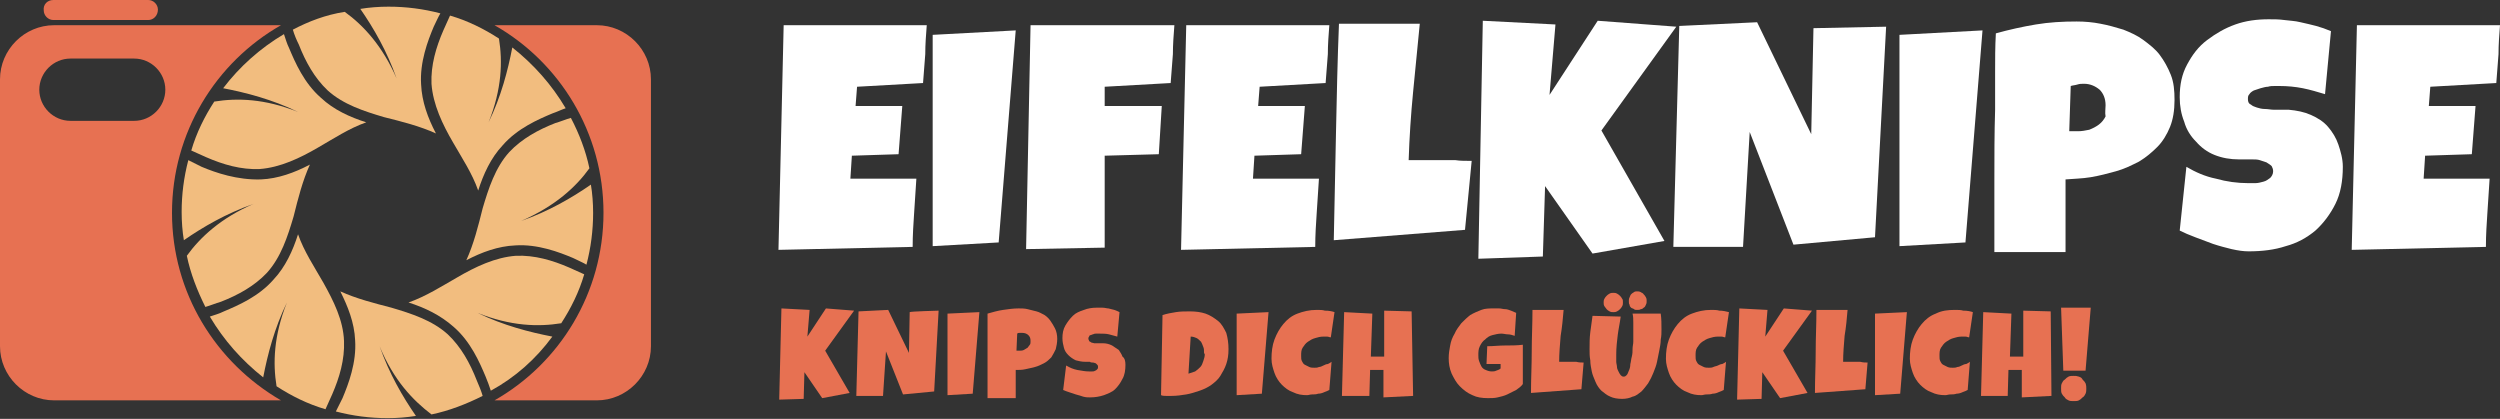
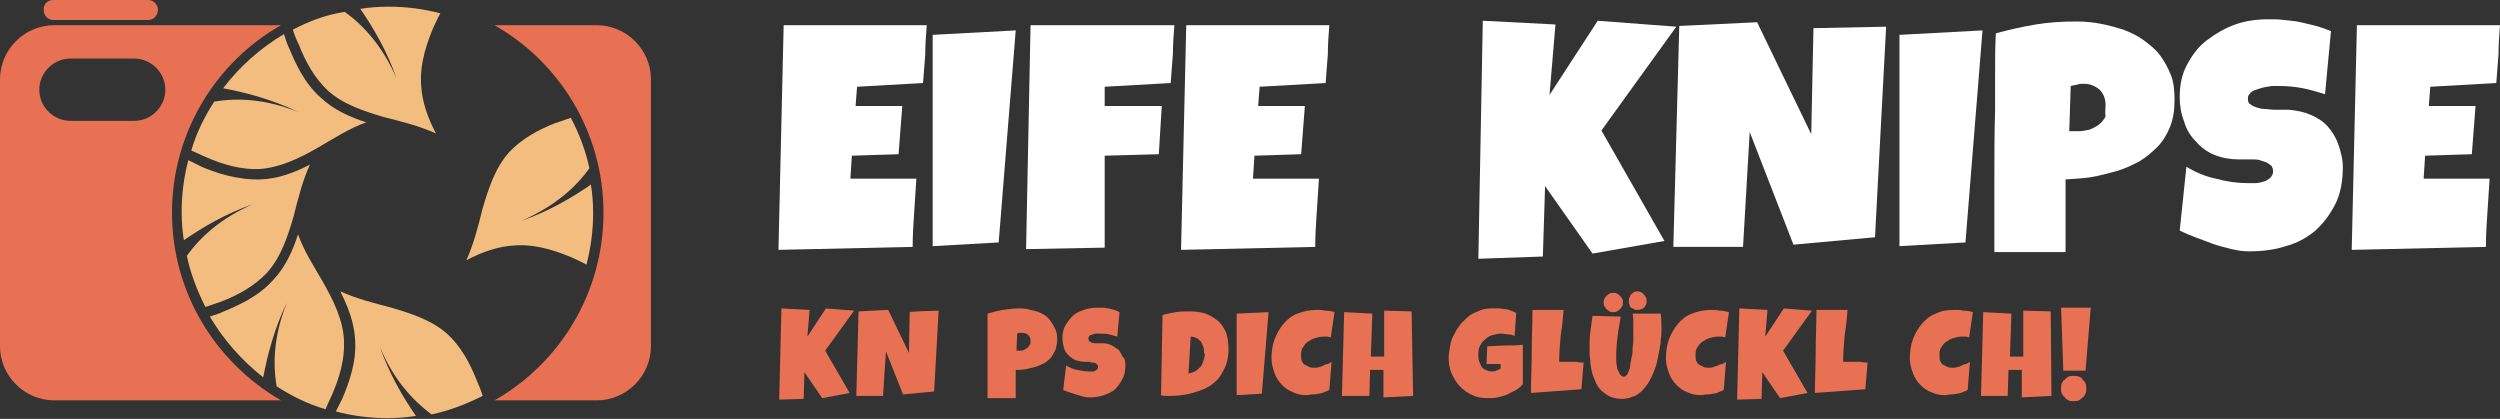
<svg xmlns="http://www.w3.org/2000/svg" version="1.1" id="Ebene_1" x="0px" y="0px" viewBox="0 0 337.2 56.5" style="enable-background:new 0 0 337.2 56.5;" xml:space="preserve">
  <rect x="0" y="0" width="337.2" height="56.5" fill="#333333" stroke="none" />
  <style type="text/css">
	.st0{fill:#E77152;}
	.st1{fill:#F2BD7F;}
	.st2{fill:#FFFFFF;}
</style>
  <g>
    <g>
      <g>
        <path class="st0" d="M23.2,28.7c0-10.8,5.9-20.3,14.7-25.3H7.3c-4,0-7.3,3.3-7.3,7.3v36c0,4,3.3,7.3,7.3,7.3h30.6     C29.1,48.9,23.2,39.5,23.2,28.7z M22.3,12.1c0,2.3-1.9,4.2-4.2,4.2H9.5c-2.3,0-4.2-1.9-4.2-4.2v0c0-2.3,1.9-4.2,4.2-4.2h8.6     C20.4,7.9,22.3,9.8,22.3,12.1L22.3,12.1z" />
        <path class="st0" d="M80.5,3.4H66.7c8.8,5,14.7,14.5,14.7,25.3c0,10.8-5.9,20.3-14.7,25.3h13.8c4,0,7.3-3.3,7.3-7.3v-36     C87.8,6.7,84.5,3.4,80.5,3.4z" />
      </g>
      <path class="st0" d="M20,2.7H7.2c-0.7,0-1.3-0.6-1.3-1.3v0C5.8,0.6,6.4,0,7.2,0L20,0c0.7,0,1.3,0.6,1.3,1.3v0    C21.3,2.1,20.7,2.7,20,2.7z" />
      <g>
-         <path class="st1" d="M76.3,14.6c-1.9-3.2-4.3-5.9-7.2-8.2c-0.6,3.1-1.5,6.6-3.2,10.1c1.8-4.5,1.9-8.2,1.4-11.3     c-2-1.3-4.2-2.4-6.6-3.1c-0.3,0.7-0.6,1.3-0.9,2c-1,2.3-1.7,4.7-1.6,7.2c0.2,2.8,1.5,5.5,2.9,7.9c1.2,2.1,2.6,4.2,3.4,6.5     c0.7-2.2,1.7-4.4,3.3-6.1c2-2.3,4.8-3.5,6.7-4.3C75.1,15.1,75.7,14.8,76.3,14.6z" />
        <path class="st1" d="M79.5,22.7C79,20.3,78.1,18,77,15.9c-0.7,0.2-1.4,0.5-2.1,0.7c-2.3,0.9-4.5,2.1-6.2,3.9     c-1.9,2.1-2.8,4.9-3.6,7.6c-0.6,2.4-1.2,4.8-2.2,7c2.1-1.1,4.3-1.9,6.6-2c3-0.2,5.9,0.9,7.8,1.7c0.6,0.3,1.3,0.6,1.8,0.9     c0.6-2.3,0.9-4.6,0.9-7c0-1.3-0.1-2.6-0.3-3.8c-2.6,1.8-5.7,3.6-9.4,4.9C74.9,27.8,77.7,25.2,79.5,22.7z" />
-         <path class="st1" d="M74.5,45.4c-3.1-0.6-6.6-1.5-10.1-3.2c4.5,1.8,8.2,1.9,11.3,1.4c1.3-2,2.4-4.2,3.1-6.6     c-0.7-0.3-1.3-0.6-2-0.9c-2.3-1-4.7-1.7-7.2-1.6c-2.8,0.2-5.5,1.5-7.9,2.9c-2.1,1.2-4.3,2.6-6.6,3.4c2.2,0.7,4.3,1.7,6.1,3.3     c2.3,2,3.5,4.8,4.3,6.7c0.3,0.7,0.5,1.3,0.7,1.9C69.5,50.9,72.3,48.4,74.5,45.4z" />
        <path class="st1" d="M58.2,55.9c2.4-0.5,4.7-1.4,6.9-2.5c-0.2-0.7-0.5-1.4-0.8-2.1c-0.9-2.3-2.1-4.5-3.9-6.2     c-2.1-1.9-4.9-2.8-7.6-3.6c-2.3-0.6-4.7-1.2-6.9-2.2c1,2,1.9,4.2,2,6.6c0.2,3-0.9,5.9-1.7,7.8c-0.3,0.6-0.6,1.2-0.9,1.8     c2.3,0.6,4.6,0.9,7,0.9c1.3,0,2.5-0.1,3.8-0.3c-1.8-2.6-3.6-5.7-4.9-9.4C53.1,51.3,55.7,54,58.2,55.9z" />
        <path class="st1" d="M43.6,38.1c-1.2-2.1-2.6-4.2-3.4-6.5c-0.7,2.2-1.7,4.4-3.3,6.1c-2,2.3-4.8,3.5-6.7,4.3     c-0.6,0.3-1.3,0.5-1.9,0.7c1.9,3.2,4.3,5.9,7.2,8.2c0.6-3.1,1.5-6.6,3.2-10.1c-1.8,4.5-1.9,8.2-1.4,11.3c2,1.3,4.2,2.4,6.6,3.1     c0.3-0.7,0.6-1.3,0.9-2c1-2.3,1.7-4.7,1.6-7.2C46.3,43.2,45,40.6,43.6,38.1z" />
        <path class="st1" d="M27.2,22.5c-0.6-0.3-1.2-0.6-1.8-0.9c-0.6,2.3-0.9,4.6-0.9,7c0,1.3,0.1,2.6,0.3,3.8c2.6-1.8,5.7-3.6,9.4-4.9     c-4.4,1.9-7.2,4.5-9,7c0.5,2.4,1.4,4.7,2.5,6.9c0.7-0.2,1.4-0.5,2.1-0.7c2.3-0.9,4.5-2.1,6.2-3.9c1.9-2.1,2.8-4.9,3.6-7.6     c0.6-2.4,1.2-4.8,2.2-7c-2.1,1.1-4.3,1.9-6.6,2C32,24.3,29.1,23.3,27.2,22.5z" />
        <path class="st1" d="M30.1,11.9c3.1,0.6,6.6,1.5,10.1,3.2c-4.5-1.8-8.2-1.9-11.3-1.4c-1.3,2-2.4,4.2-3.1,6.6     c0.7,0.3,1.3,0.6,2,0.9c2.3,1,4.7,1.7,7.2,1.6c2.8-0.2,5.5-1.5,7.9-2.9c2.1-1.2,4.2-2.6,6.5-3.4c-2.2-0.7-4.4-1.7-6.1-3.3     c-2.3-2-3.5-4.8-4.3-6.7c-0.3-0.6-0.5-1.3-0.7-1.9C35.1,6.5,32.3,9,30.1,11.9z" />
        <path class="st1" d="M59.4,1.8c-2.3-0.6-4.6-0.9-7-0.9c-1.3,0-2.6,0.1-3.8,0.3c1.8,2.6,3.6,5.7,4.9,9.4c-1.9-4.4-4.5-7.2-7-9     C43.9,2,41.6,2.9,39.5,4C39.7,4.7,40,5.4,40.3,6c0.9,2.3,2.1,4.5,3.9,6.2c2.1,1.9,4.9,2.8,7.6,3.6c2.4,0.6,4.8,1.2,7,2.2     c-1.1-2.1-1.9-4.3-2-6.6c-0.2-3,0.9-5.9,1.7-7.8C58.8,3,59.1,2.3,59.4,1.8z" />
      </g>
    </g>
    <g>
      <g>
        <path class="st2" d="M125,3.4c-0.1,1.3-0.2,2.6-0.2,3.9c-0.1,1.3-0.2,2.6-0.3,3.9l-8.9,0.5l-0.2,2.6h6.3l-0.5,6.5l-6.3,0.2     l-0.2,3.1h8.9c-0.1,1.5-0.2,3.1-0.3,4.6c-0.1,1.5-0.2,3-0.2,4.6L105,33.7l0.7-30.3H125z" />
        <path class="st2" d="M137,4.1l-2.3,28.6l-8.9,0.5V4.7L137,4.1L137,4.1z" />
        <path class="st2" d="M158.4,3.4c-0.1,1.3-0.2,2.6-0.2,3.9c-0.1,1.3-0.2,2.6-0.3,3.9l-8.9,0.5v2.6h7.7l-0.4,6.5l-7.3,0.2l0,12.4     l-10.6,0.2L139,3.4L158.4,3.4L158.4,3.4z" />
        <path class="st2" d="M179.3,3.4c-0.1,1.3-0.2,2.6-0.2,3.9c-0.1,1.3-0.2,2.6-0.3,3.9l-8.9,0.5l-0.2,2.6h6.3l-0.5,6.5l-6.3,0.2     l-0.2,3.1h8.9c-0.1,1.5-0.2,3.1-0.3,4.6c-0.1,1.5-0.2,3-0.2,4.6l-18.1,0.4L160,3.4L179.3,3.4L179.3,3.4z" />
-         <path class="st2" d="M198.5,21.7l-0.9,9.3l-17.7,1.4c0.1-4.9,0.2-9.7,0.3-14.6c0.1-4.8,0.2-9.7,0.4-14.6h10.9     c-0.3,3.1-0.6,6.1-0.9,9.2c-0.3,3.1-0.5,6.1-0.6,9.2c0.7,0,1.3,0,2,0h2c0.8,0,1.5,0,2.3,0C196.9,21.7,197.7,21.7,198.5,21.7     L198.5,21.7z" />
        <path class="st2" d="M226.1,3.6l-10.1,14l8.5,14.9l-9.7,1.7l-6.4-9.1l-0.3,9.5l-8.7,0.3L200,2.8l9.8,0.5l-0.8,9.5l6.5-10     L226.1,3.6L226.1,3.6z" />
        <path class="st2" d="M254.4,3.6L252.9,32l-11,1L236,17.8l-0.9,15.5h-9.4l0.8-29.8l10.5-0.5l7.3,15.1l0.3-14.3L254.4,3.6     L254.4,3.6z" />
        <path class="st2" d="M267.4,4.1l-2.3,28.6l-8.9,0.5V4.7L267.4,4.1L267.4,4.1z" />
        <path class="st2" d="M293.3,13.5c0,1.4-0.2,2.6-0.6,3.6c-0.4,1-1,2-1.7,2.7s-1.5,1.4-2.5,2c-1,0.5-2,1-3.1,1.3     c-1.1,0.3-2.2,0.6-3.4,0.8c-1.2,0.2-2.3,0.2-3.4,0.3V34H269c0-3.2,0-6.4,0-9.6c0-3.2,0-6.4,0.1-9.6c0-1.7,0-3.4,0-5.1     c0-1.7,0-3.4,0.1-5.2c1.8-0.5,3.6-0.9,5.4-1.2s3.6-0.4,5.5-0.4c1.1,0,2.2,0.1,3.2,0.3c1.1,0.2,2.1,0.5,3.1,0.8     c1,0.4,1.9,0.8,2.7,1.4c0.8,0.6,1.6,1.2,2.2,2c0.6,0.8,1.1,1.7,1.5,2.7C293.2,11.1,293.3,12.2,293.3,13.5L293.3,13.5z M284,14.2     c0-0.9-0.3-1.6-0.8-2.1c-0.6-0.5-1.3-0.8-2.1-0.8c-0.3,0-0.6,0-0.9,0.1c-0.3,0.1-0.6,0.1-0.9,0.2l-0.2,6.1c0.2,0,0.4,0,0.6,0h0.6     c0.5,0,1-0.1,1.5-0.2c0.5-0.2,0.9-0.4,1.3-0.7c0.4-0.3,0.7-0.7,0.9-1.1C283.9,15.2,284,14.7,284,14.2L284,14.2z" />
        <path class="st2" d="M316,22.5c0,1.9-0.3,3.6-1,5c-0.7,1.4-1.6,2.6-2.7,3.6c-1.2,1-2.5,1.7-4,2.1c-1.5,0.5-3.2,0.7-5,0.7     c-0.7,0-1.4-0.1-2.3-0.3c-0.8-0.2-1.6-0.4-2.5-0.7c-0.8-0.3-1.6-0.6-2.4-0.9c-0.8-0.3-1.5-0.6-2.1-0.9l0.9-8.6     c1.2,0.7,2.5,1.3,4,1.6c1.4,0.4,2.9,0.6,4.3,0.6c0.3,0,0.6,0,1,0c0.4,0,0.7-0.1,1.1-0.2c0.4-0.1,0.6-0.3,0.9-0.5     c0.2-0.2,0.4-0.5,0.4-0.9c0-0.3-0.1-0.5-0.2-0.7c-0.2-0.2-0.4-0.3-0.7-0.5c-0.3-0.1-0.6-0.2-0.9-0.3c-0.3-0.1-0.7-0.1-1-0.1     s-0.6,0-0.9,0H302c-1.2,0-2.3-0.2-3.3-0.6c-1-0.4-1.8-1-2.5-1.8c-0.7-0.7-1.3-1.6-1.6-2.7c-0.4-1-0.6-2.1-0.6-3.3     c0-1.7,0.3-3.1,1-4.4c0.7-1.3,1.5-2.4,2.7-3.3s2.4-1.6,3.8-2.1c1.4-0.5,2.9-0.7,4.5-0.7c0.7,0,1.4,0,2.1,0.1s1.4,0.1,2.2,0.3     s1.4,0.3,2.1,0.5c0.7,0.2,1.3,0.4,2,0.7l-0.8,8.5c-1-0.3-2-0.6-3-0.8s-2.1-0.3-3.1-0.3c-0.2,0-0.4,0-0.7,0c-0.3,0-0.6,0-0.9,0.1     c-0.3,0-0.6,0.1-1,0.2c-0.3,0.1-0.6,0.2-0.9,0.3c-0.2,0.1-0.5,0.3-0.6,0.5c-0.2,0.2-0.2,0.4-0.2,0.7c0,0.3,0.1,0.6,0.4,0.7     c0.2,0.2,0.5,0.3,0.8,0.4c0.3,0.1,0.7,0.2,1.1,0.2c0.4,0,0.8,0.1,1.2,0.1c0.4,0,0.8,0,1.1,0s0.6,0,0.9,0c1.1,0.1,2.1,0.3,3,0.7     c0.9,0.4,1.7,0.9,2.3,1.6c0.6,0.7,1.1,1.5,1.4,2.4S316,21.4,316,22.5L316,22.5z" />
        <path class="st2" d="M337.2,3.4C337.1,4.7,337,6,337,7.3c-0.1,1.3-0.2,2.6-0.3,3.9l-8.9,0.5l-0.2,2.6h6.3l-0.5,6.5l-6.3,0.2     l-0.2,3.1h8.9c-0.1,1.5-0.2,3.1-0.3,4.6c-0.1,1.5-0.2,3-0.2,4.6l-18.1,0.4l0.7-30.3L337.2,3.4L337.2,3.4z" />
      </g>
      <g>
        <path class="st0" d="M115.2,41.9l-3.9,5.4l3.3,5.7l-3.7,0.7l-2.4-3.5l-0.1,3.6l-3.3,0.1l0.3-12.3l3.8,0.2l-0.3,3.6l2.5-3.8     L115.2,41.9L115.2,41.9z" />
        <path class="st0" d="M126.6,41.9L126,52.8l-4.2,0.4l-2.3-5.8l-0.4,6h-3.6l0.3-11.4l4-0.2l2.8,5.8l0.1-5.5     C122.8,42,126.6,41.9,126.6,41.9z" />
-         <path class="st0" d="M132.1,42.1l-0.9,11l-3.4,0.2V42.3L132.1,42.1L132.1,42.1z" />
        <path class="st0" d="M142.6,45.7c0,0.5-0.1,1-0.2,1.4c-0.2,0.4-0.4,0.8-0.6,1.1c-0.3,0.3-0.6,0.6-1,0.8c-0.4,0.2-0.8,0.4-1.2,0.5     c-0.4,0.1-0.8,0.2-1.3,0.3c-0.4,0.1-0.9,0.1-1.3,0.1v3.8h-3.8c0-1.2,0-2.4,0-3.7c0-1.2,0-2.4,0-3.7c0-0.7,0-1.3,0-2     c0-0.7,0-1.3,0-2c0.7-0.2,1.4-0.4,2.1-0.5c0.7-0.1,1.4-0.2,2.1-0.2c0.4,0,0.8,0,1.2,0.1c0.4,0.1,0.8,0.2,1.2,0.3s0.7,0.3,1.1,0.5     c0.3,0.2,0.6,0.5,0.8,0.8c0.2,0.3,0.4,0.6,0.6,1S142.6,45.2,142.6,45.7L142.6,45.7z M139,46c0-0.4-0.1-0.6-0.3-0.8     c-0.2-0.2-0.5-0.3-0.8-0.3c-0.1,0-0.2,0-0.4,0c-0.1,0-0.2,0-0.3,0.1l-0.1,2.3c0.1,0,0.1,0,0.2,0h0.2c0.2,0,0.4,0,0.6-0.1     c0.2-0.1,0.3-0.2,0.5-0.3c0.1-0.1,0.2-0.3,0.3-0.4C139,46.4,139,46.2,139,46L139,46z" />
        <path class="st0" d="M151.8,49.2c0,0.7-0.1,1.4-0.4,1.9c-0.3,0.6-0.6,1-1,1.4c-0.4,0.4-1,0.6-1.5,0.8c-0.6,0.2-1.2,0.3-1.9,0.3     c-0.3,0-0.5,0-0.9-0.1c-0.3-0.1-0.6-0.2-1-0.3c-0.3-0.1-0.6-0.2-0.9-0.3c-0.3-0.1-0.6-0.2-0.8-0.3l0.4-3.3c0.5,0.3,1,0.5,1.5,0.6     c0.6,0.1,1.1,0.2,1.6,0.2c0.1,0,0.2,0,0.4,0c0.1,0,0.3,0,0.4-0.1c0.1,0,0.2-0.1,0.3-0.2c0.1-0.1,0.1-0.2,0.1-0.3     c0-0.1,0-0.2-0.1-0.3c-0.1-0.1-0.1-0.1-0.2-0.2c-0.1,0-0.2-0.1-0.4-0.1c-0.1,0-0.3,0-0.4-0.1c-0.1,0-0.2,0-0.3,0h-0.3     c-0.5,0-0.9-0.1-1.3-0.2c-0.4-0.2-0.7-0.4-1-0.7c-0.3-0.3-0.5-0.6-0.6-1c-0.1-0.4-0.2-0.8-0.2-1.3c0-0.6,0.1-1.2,0.4-1.7     c0.3-0.5,0.6-0.9,1-1.3c0.4-0.4,0.9-0.6,1.5-0.8c0.5-0.2,1.1-0.3,1.7-0.3c0.3,0,0.5,0,0.8,0c0.3,0,0.6,0.1,0.8,0.1     c0.3,0.1,0.5,0.1,0.8,0.2c0.3,0.1,0.5,0.2,0.7,0.3l-0.3,3.3c-0.4-0.1-0.7-0.2-1.1-0.3c-0.4-0.1-0.8-0.1-1.2-0.1     c-0.1,0-0.2,0-0.3,0c-0.1,0-0.2,0-0.3,0c-0.1,0-0.2,0-0.4,0.1c-0.1,0-0.2,0.1-0.3,0.1c-0.1,0-0.2,0.1-0.2,0.2     c-0.1,0.1-0.1,0.2-0.1,0.3c0,0.1,0.1,0.2,0.1,0.3c0.1,0.1,0.2,0.1,0.3,0.2c0.1,0,0.3,0.1,0.4,0.1c0.2,0,0.3,0,0.5,0     c0.2,0,0.3,0,0.4,0c0.1,0,0.2,0,0.3,0c0.4,0,0.8,0.1,1.2,0.3c0.3,0.2,0.6,0.4,0.9,0.6c0.2,0.3,0.4,0.6,0.5,0.9     C151.7,48.3,151.8,48.7,151.8,49.2L151.8,49.2z" />
        <path class="st0" d="M165.7,47.1c0,0.8-0.1,1.4-0.3,2c-0.2,0.6-0.5,1.1-0.8,1.6c-0.3,0.5-0.8,0.9-1.2,1.2s-1,0.6-1.6,0.8     c-0.6,0.2-1.2,0.4-1.8,0.5c-0.6,0.1-1.3,0.2-2,0.2c-0.2,0-0.5,0-0.7,0c-0.2,0-0.5,0-0.7-0.1l0.2-10.8c0.6-0.2,1.2-0.3,1.8-0.4     c0.6-0.1,1.3-0.1,1.9-0.1c0.8,0,1.5,0.1,2.1,0.3c0.6,0.2,1.2,0.6,1.7,1s0.8,1,1.1,1.6C165.6,45.6,165.7,46.3,165.7,47.1     L165.7,47.1z M162.4,47.6c0-0.3,0-0.6-0.1-0.8c-0.1-0.3-0.2-0.5-0.3-0.7c-0.2-0.2-0.4-0.4-0.6-0.5c-0.2-0.1-0.5-0.2-0.8-0.2     l-0.3,5c0.3-0.1,0.6-0.2,0.9-0.3c0.3-0.2,0.5-0.4,0.7-0.6s0.3-0.5,0.4-0.8c0.1-0.3,0.2-0.6,0.2-0.9L162.4,47.6L162.4,47.6z" />
        <path class="st0" d="M171.1,42.1l-0.9,11l-3.4,0.2V42.3L171.1,42.1L171.1,42.1z" />
        <path class="st0" d="M180,42.1l-0.5,3.4c-0.2,0-0.3-0.1-0.5-0.1c-0.2,0-0.3,0-0.5,0c-0.4,0-0.8,0.1-1.1,0.2     c-0.4,0.1-0.7,0.3-1,0.5c-0.3,0.2-0.5,0.5-0.7,0.8c-0.2,0.3-0.2,0.7-0.2,1.1c0,0.3,0,0.5,0.1,0.7c0.1,0.2,0.2,0.4,0.4,0.5     s0.4,0.2,0.6,0.3c0.2,0.1,0.5,0.1,0.7,0.1c0.2,0,0.4,0,0.6-0.1c0.2,0,0.4-0.1,0.6-0.2c0.2-0.1,0.4-0.2,0.6-0.2     c0.2-0.1,0.4-0.2,0.5-0.3l-0.3,3.8c-0.2,0.1-0.4,0.2-0.7,0.3c-0.2,0.1-0.5,0.2-0.8,0.2c-0.3,0.1-0.5,0.1-0.8,0.1     s-0.5,0.1-0.7,0.1c-0.7,0-1.3-0.1-1.9-0.4c-0.6-0.2-1.1-0.6-1.5-1c-0.4-0.4-0.8-1-1-1.6c-0.2-0.6-0.4-1.2-0.4-1.9     c0-0.9,0.1-1.8,0.4-2.6c0.3-0.8,0.7-1.5,1.2-2.1c0.5-0.6,1.1-1.1,1.9-1.4s1.6-0.5,2.6-0.5c0.4,0,0.8,0,1.1,0.1     C179.3,41.9,179.7,42,180,42.1L180,42.1z" />
        <path class="st0" d="M190.6,53.4l-4,0.2l0-3.7h-1.8l-0.1,3.5H181l0.3-11.3l3.8,0.2l-0.2,5.8h1.8l0-6.2l3.7,0.1L190.6,53.4     L190.6,53.4z" />
        <path class="st0" d="M205.4,51.8c-0.2,0.3-0.6,0.6-0.9,0.8c-0.4,0.2-0.8,0.4-1.2,0.6c-0.4,0.2-0.9,0.3-1.3,0.4     c-0.4,0.1-0.9,0.1-1.3,0.1c-0.8,0-1.5-0.1-2.1-0.4c-0.7-0.3-1.2-0.7-1.7-1.2c-0.5-0.5-0.8-1.1-1.1-1.7c-0.3-0.7-0.4-1.4-0.4-2.1     c0-0.6,0.1-1.2,0.2-1.7c0.1-0.6,0.3-1.1,0.6-1.6c0.2-0.5,0.6-1,0.9-1.4c0.4-0.4,0.8-0.8,1.2-1.1c0.5-0.3,1-0.5,1.5-0.7     c0.5-0.2,1.1-0.2,1.7-0.2c0.2,0,0.5,0,0.7,0c0.3,0,0.5,0.1,0.8,0.1c0.3,0,0.5,0.1,0.8,0.2c0.2,0.1,0.5,0.2,0.7,0.3l-0.2,3.1     c-0.3-0.1-0.6-0.2-0.9-0.2s-0.6-0.1-0.9-0.1c-0.4,0-0.8,0.1-1.2,0.2c-0.4,0.1-0.7,0.3-1,0.6c-0.3,0.2-0.5,0.5-0.7,0.9     c-0.2,0.4-0.2,0.8-0.2,1.2c0,0.3,0,0.5,0.1,0.8c0.1,0.3,0.2,0.5,0.3,0.7s0.3,0.4,0.6,0.5c0.2,0.1,0.5,0.2,0.8,0.2     c0.2,0,0.4,0,0.6-0.1c0.2-0.1,0.4-0.1,0.6-0.3l0-0.6l-1.9,0l0.1-2.4c0.8,0,1.6-0.1,2.4-0.1c0.8,0,1.6,0,2.4-0.1L205.4,51.8     L205.4,51.8z" />
        <path class="st0" d="M213.6,48.9l-0.3,3.6l-6.8,0.5c0-1.9,0.1-3.7,0.1-5.6c0-1.8,0.1-3.7,0.1-5.6h4.2c-0.1,1.2-0.2,2.3-0.4,3.5     c-0.1,1.2-0.2,2.4-0.2,3.5c0.2,0,0.5,0,0.7,0h0.7c0.3,0,0.6,0,0.9,0C213,48.9,213.3,48.9,213.6,48.9L213.6,48.9z" />
        <path class="st0" d="M224.1,44.5c0,0.4,0,0.8-0.1,1.3c0,0.5-0.1,1-0.2,1.5c-0.1,0.5-0.2,1-0.3,1.5c-0.1,0.5-0.3,1-0.5,1.5     c-0.2,0.5-0.4,0.9-0.7,1.4c-0.3,0.4-0.6,0.8-0.9,1.1c-0.4,0.3-0.7,0.6-1.2,0.7c-0.4,0.2-0.9,0.3-1.4,0.3c-0.6,0-1.2-0.1-1.6-0.3     c-0.5-0.2-0.8-0.5-1.2-0.8c-0.3-0.3-0.6-0.7-0.8-1.2s-0.4-0.9-0.5-1.4c-0.1-0.5-0.2-1-0.2-1.5c-0.1-0.5-0.1-1-0.1-1.5     c0-0.8,0-1.5,0.1-2.3c0.1-0.7,0.2-1.5,0.3-2.2l3.8,0.1c-0.1,0.8-0.3,1.7-0.4,2.5c-0.1,0.8-0.2,1.7-0.2,2.6c0,0.1,0,0.2,0,0.4     c0,0.2,0,0.4,0,0.6c0,0.2,0.1,0.5,0.1,0.7c0,0.2,0.1,0.4,0.2,0.6c0.1,0.2,0.2,0.4,0.3,0.5c0.1,0.1,0.2,0.2,0.4,0.2     c0.2,0,0.3-0.1,0.4-0.2c0.1-0.1,0.2-0.3,0.3-0.6c0.1-0.2,0.2-0.5,0.2-0.9c0.1-0.3,0.1-0.7,0.2-1c0.1-0.4,0.1-0.7,0.1-1     c0-0.4,0.1-0.7,0.1-1c0-0.3,0-0.6,0-0.8c0-0.2,0-0.4,0-0.5c0-0.4,0-0.8,0-1.3c0-0.4,0-0.8-0.1-1.2h3.8     C224.1,43,224.1,43.7,224.1,44.5L224.1,44.5z M218.9,40.8c0,0.2,0,0.3-0.1,0.5c-0.1,0.2-0.2,0.3-0.3,0.4     c-0.1,0.1-0.2,0.2-0.4,0.3c-0.2,0.1-0.3,0.1-0.5,0.1s-0.3,0-0.5-0.1c-0.2-0.1-0.3-0.2-0.4-0.3c-0.1-0.1-0.2-0.3-0.3-0.4     c-0.1-0.2-0.1-0.3-0.1-0.5c0-0.2,0-0.3,0.1-0.5s0.2-0.3,0.3-0.4c0.1-0.1,0.2-0.2,0.4-0.3c0.2-0.1,0.3-0.1,0.5-0.1s0.3,0,0.5,0.1     c0.2,0.1,0.3,0.2,0.4,0.3c0.1,0.1,0.2,0.2,0.3,0.4C218.9,40.4,218.9,40.6,218.9,40.8z M222.1,40.6c0,0.2,0,0.3-0.1,0.5     s-0.1,0.3-0.3,0.4c-0.1,0.1-0.2,0.2-0.4,0.2c-0.1,0.1-0.3,0.1-0.5,0.1c-0.2,0-0.3,0-0.4-0.1c-0.1-0.1-0.3-0.1-0.4-0.2     c-0.1-0.1-0.2-0.2-0.2-0.4c-0.1-0.1-0.1-0.3-0.1-0.5c0-0.2,0-0.3,0.1-0.5s0.1-0.3,0.2-0.4s0.2-0.2,0.4-0.3     c0.1-0.1,0.3-0.1,0.4-0.1c0.2,0,0.3,0,0.5,0.1c0.1,0.1,0.3,0.1,0.4,0.3c0.1,0.1,0.2,0.2,0.3,0.4S222.1,40.4,222.1,40.6z" />
        <path class="st0" d="M233.2,42.1l-0.5,3.4c-0.2,0-0.3-0.1-0.5-0.1c-0.2,0-0.3,0-0.5,0c-0.4,0-0.8,0.1-1.1,0.2     c-0.4,0.1-0.7,0.3-1,0.5c-0.3,0.2-0.5,0.5-0.7,0.8s-0.2,0.7-0.2,1.1c0,0.3,0,0.5,0.1,0.7c0.1,0.2,0.2,0.4,0.4,0.5     c0.2,0.1,0.4,0.2,0.6,0.3c0.2,0.1,0.5,0.1,0.7,0.1c0.2,0,0.4,0,0.6-0.1s0.4-0.1,0.6-0.2c0.2-0.1,0.4-0.2,0.6-0.2     c0.2-0.1,0.4-0.2,0.5-0.3l-0.3,3.8c-0.2,0.1-0.4,0.2-0.7,0.3c-0.2,0.1-0.5,0.2-0.8,0.2c-0.3,0.1-0.5,0.1-0.8,0.1     c-0.3,0-0.5,0.1-0.7,0.1c-0.7,0-1.3-0.1-1.9-0.4c-0.6-0.2-1.1-0.6-1.5-1c-0.4-0.4-0.8-1-1-1.6c-0.2-0.6-0.4-1.2-0.4-1.9     c0-0.9,0.1-1.8,0.4-2.6c0.3-0.8,0.7-1.5,1.2-2.1c0.5-0.6,1.1-1.1,1.9-1.4s1.6-0.5,2.6-0.5c0.4,0,0.8,0,1.1,0.1     C232.4,41.9,232.8,42,233.2,42.1L233.2,42.1z" />
        <path class="st0" d="M244.4,41.9l-3.9,5.4l3.3,5.7l-3.7,0.7l-2.4-3.5l-0.1,3.6l-3.3,0.1l0.3-12.3l3.8,0.2l-0.3,3.6l2.5-3.8     L244.4,41.9L244.4,41.9z" />
        <path class="st0" d="M251.9,48.9l-0.3,3.6l-6.8,0.5c0-1.9,0.1-3.7,0.1-5.6c0-1.8,0.1-3.7,0.1-5.6h4.2c-0.1,1.2-0.2,2.3-0.4,3.5     c-0.1,1.2-0.2,2.4-0.2,3.5c0.2,0,0.5,0,0.7,0h0.7c0.3,0,0.6,0,0.9,0C251.3,48.9,251.6,48.9,251.9,48.9L251.9,48.9z" />
-         <path class="st0" d="M257.2,42.1l-0.9,11l-3.4,0.2V42.3L257.2,42.1L257.2,42.1z" />
        <path class="st0" d="M266.1,42.1l-0.5,3.4c-0.2,0-0.3-0.1-0.5-0.1c-0.2,0-0.3,0-0.5,0c-0.4,0-0.8,0.1-1.1,0.2     c-0.4,0.1-0.7,0.3-1,0.5c-0.3,0.2-0.5,0.5-0.7,0.8c-0.2,0.3-0.2,0.7-0.2,1.1c0,0.3,0,0.5,0.1,0.7c0.1,0.2,0.2,0.4,0.4,0.5     c0.2,0.1,0.4,0.2,0.6,0.3c0.2,0.1,0.5,0.1,0.7,0.1c0.2,0,0.4,0,0.6-0.1c0.2,0,0.4-0.1,0.6-0.2c0.2-0.1,0.4-0.2,0.6-0.2     c0.2-0.1,0.4-0.2,0.5-0.3l-0.3,3.8c-0.2,0.1-0.4,0.2-0.7,0.3c-0.2,0.1-0.5,0.2-0.8,0.2c-0.3,0.1-0.5,0.1-0.8,0.1     s-0.5,0.1-0.7,0.1c-0.7,0-1.3-0.1-1.9-0.4c-0.6-0.2-1.1-0.6-1.5-1c-0.4-0.4-0.8-1-1-1.6c-0.2-0.6-0.4-1.2-0.4-1.9     c0-0.9,0.1-1.8,0.4-2.6c0.3-0.8,0.7-1.5,1.2-2.1c0.5-0.6,1.1-1.1,1.9-1.4c0.8-0.4,1.6-0.5,2.6-0.5c0.4,0,0.8,0,1.1,0.1     C265.4,41.9,265.8,42,266.1,42.1L266.1,42.1z" />
        <path class="st0" d="M276.7,53.4l-4,0.2l0-3.7h-1.8l-0.1,3.5h-3.6l0.3-11.3l3.8,0.2l-0.2,5.8h1.8l0-6.2l3.7,0.1L276.7,53.4     L276.7,53.4z" />
        <path class="st0" d="M282,41.5l-0.7,8.5h-3l-0.3-8.5H282z M281.4,52.4c0,0.2,0,0.5-0.1,0.7c-0.1,0.2-0.2,0.4-0.4,0.5     c-0.2,0.2-0.3,0.3-0.5,0.4c-0.2,0.1-0.4,0.1-0.7,0.1s-0.5,0-0.7-0.1c-0.2-0.1-0.4-0.2-0.5-0.4c-0.2-0.2-0.3-0.3-0.4-0.5     c-0.1-0.2-0.1-0.4-0.1-0.7s0-0.5,0.1-0.7c0.1-0.2,0.2-0.4,0.4-0.5c0.2-0.2,0.3-0.3,0.5-0.4c0.2-0.1,0.4-0.1,0.7-0.1     s0.4,0,0.7,0.1s0.4,0.2,0.5,0.4c0.2,0.2,0.3,0.3,0.4,0.5C281.4,52,281.4,52.2,281.4,52.4z" />
      </g>
    </g>
  </g>
</svg>